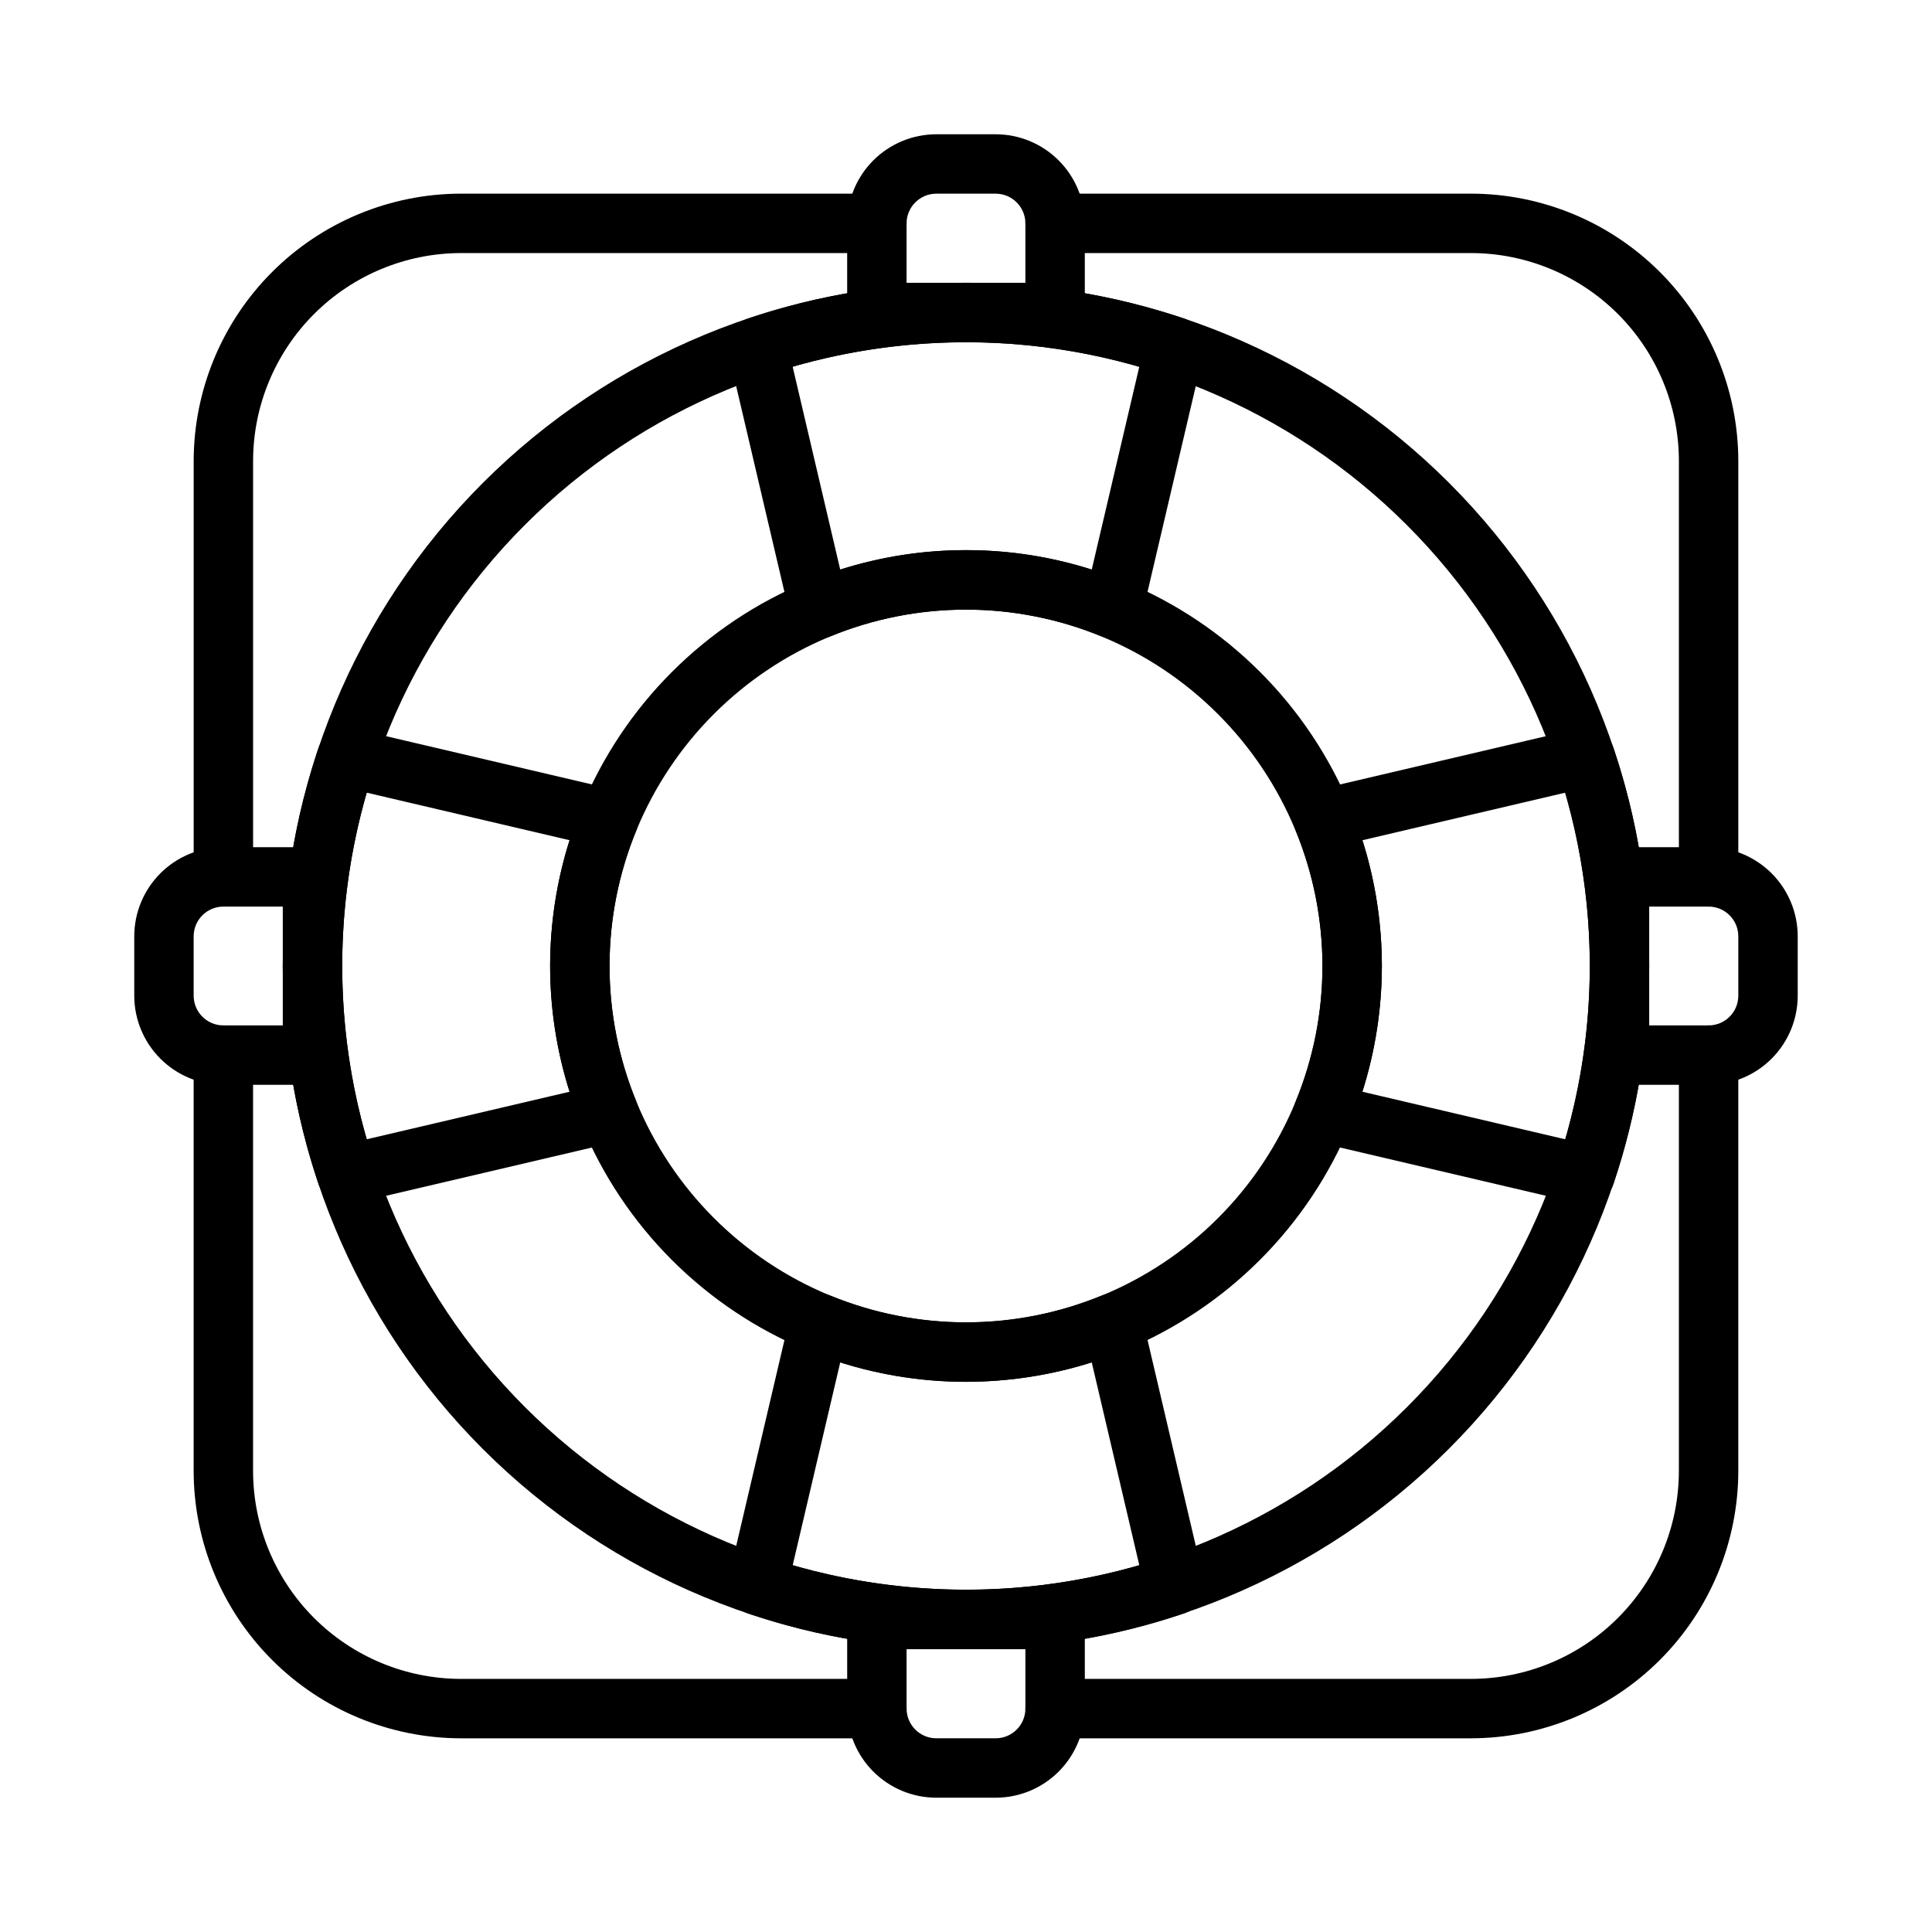
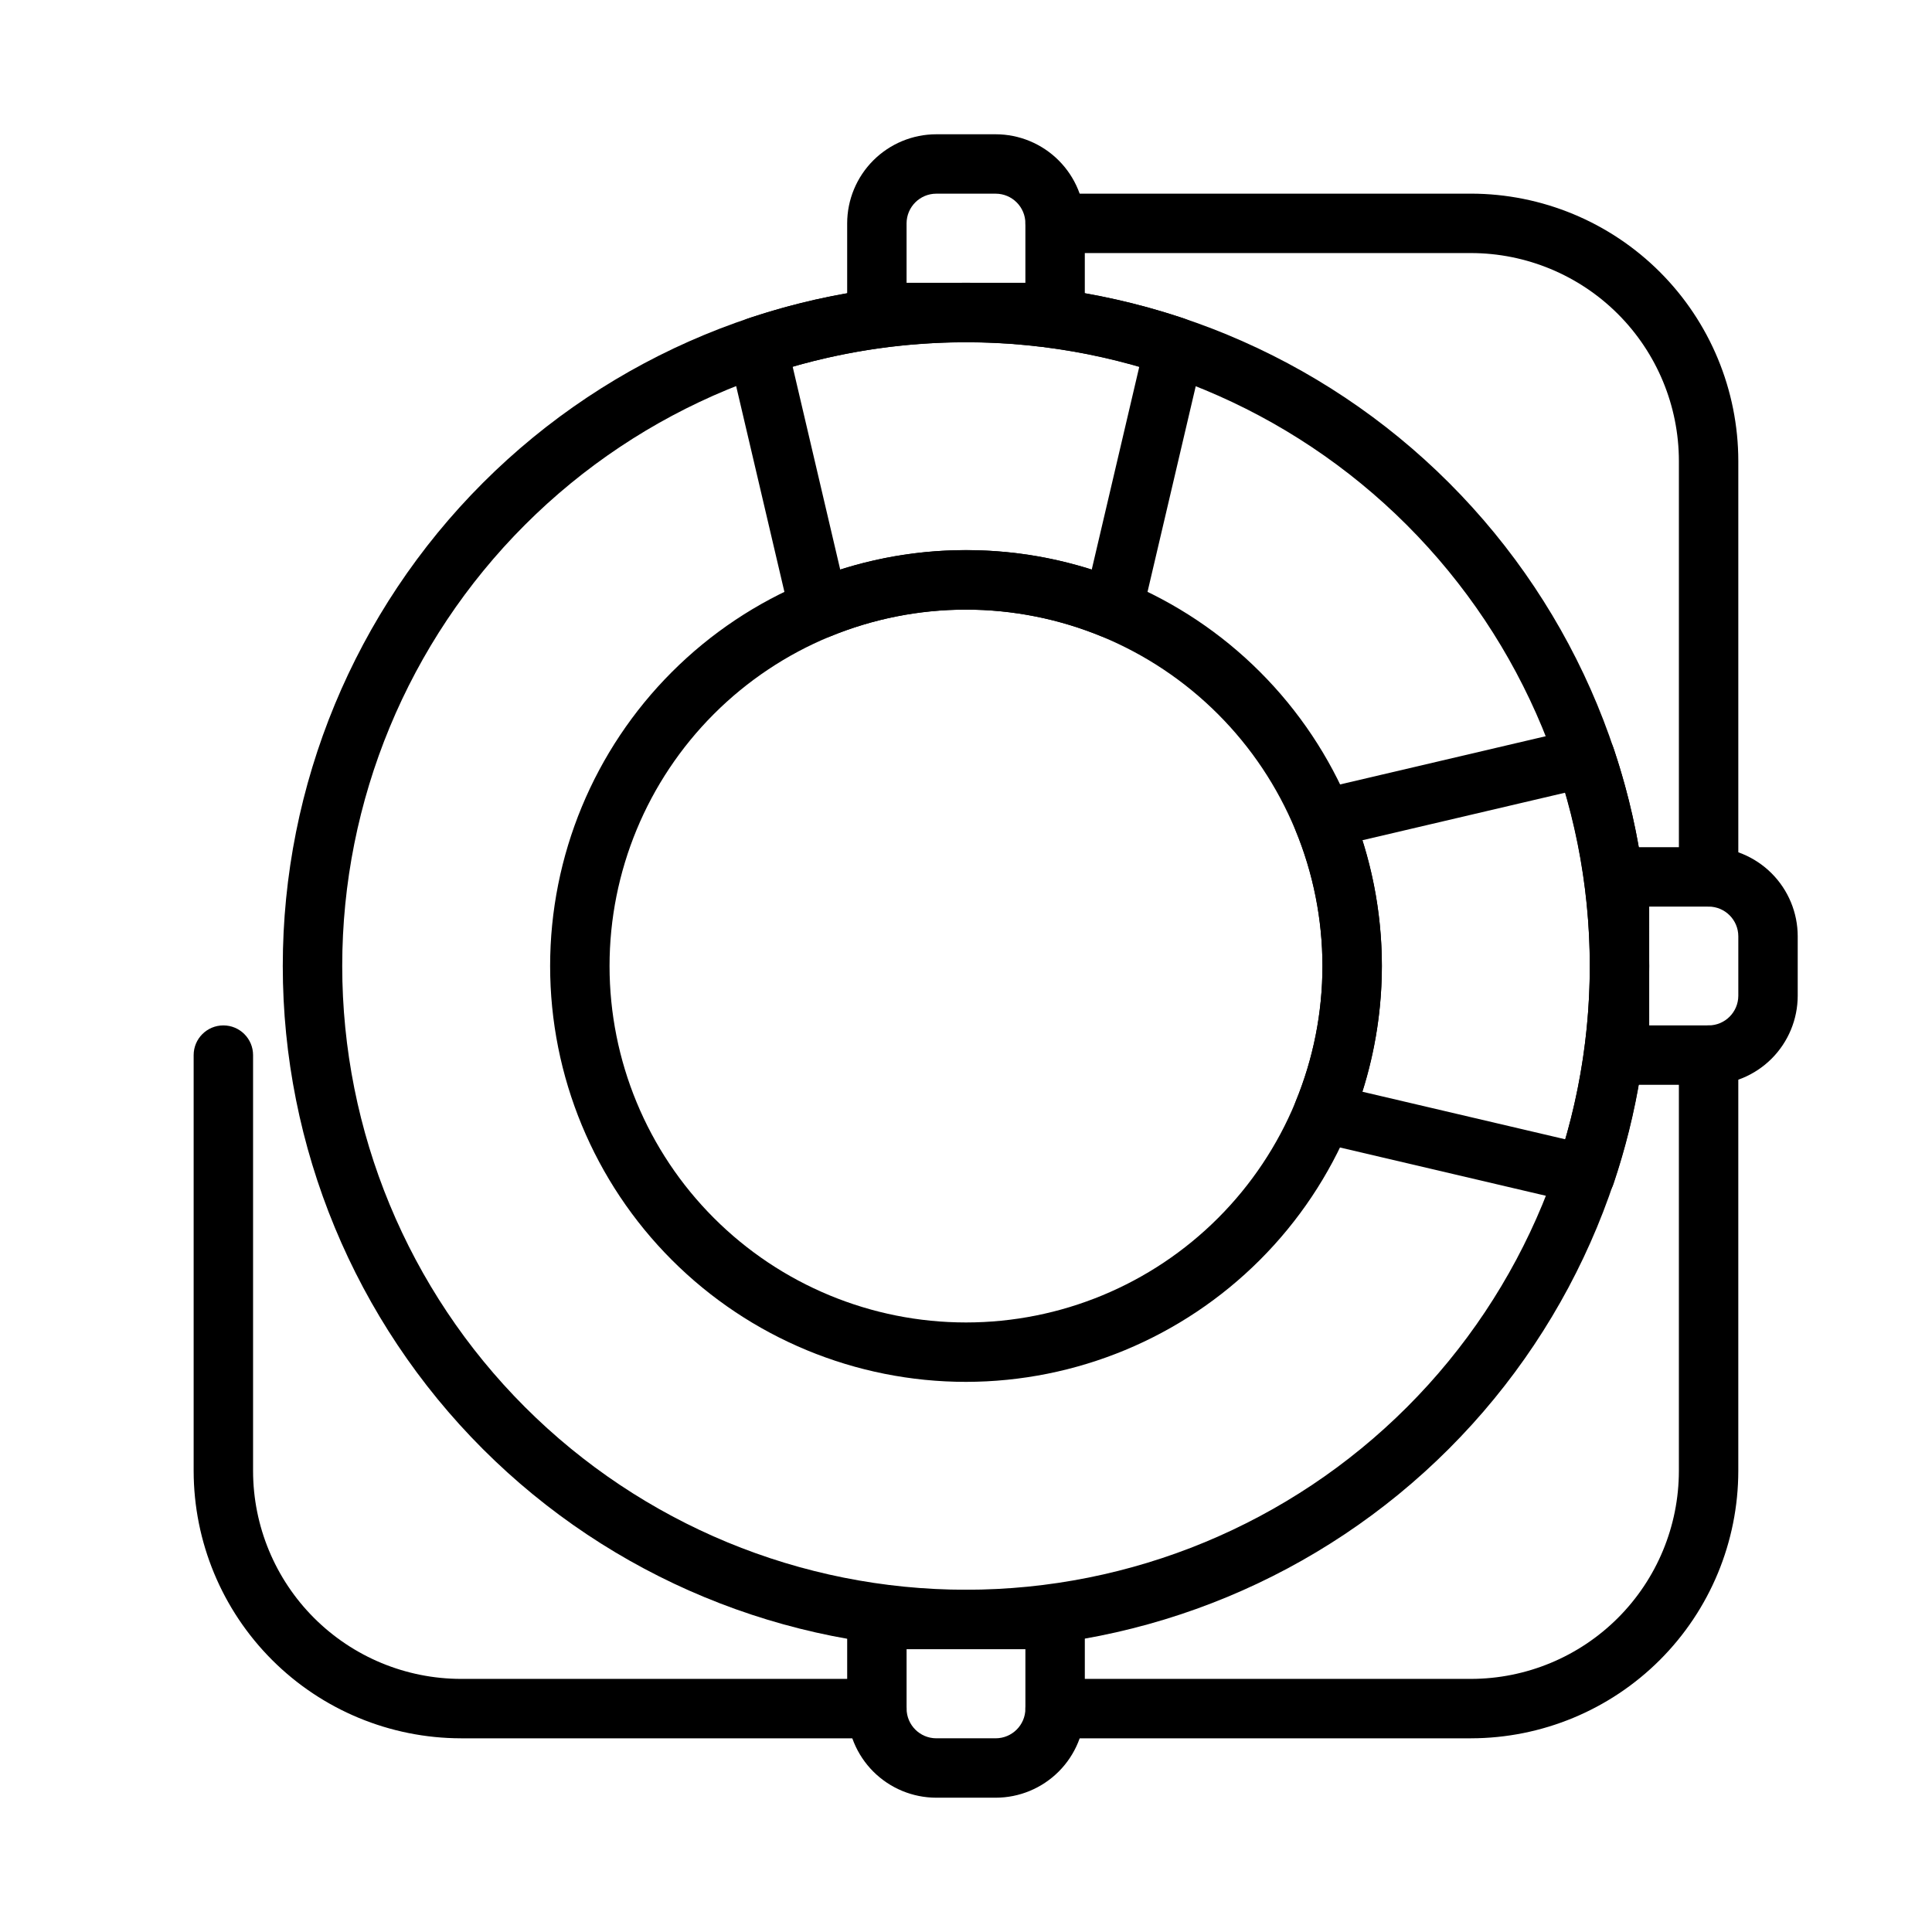
<svg xmlns="http://www.w3.org/2000/svg" fill="#000000" width="800px" height="800px" version="1.1" viewBox="144 144 512 512">
  <g>
    <path d="m400 510.21c-29.23 0-57.262-11.613-77.93-32.281-20.668-20.668-32.281-48.699-32.281-77.926 0-29.23 11.613-57.262 32.281-77.93 20.668-20.668 48.699-32.281 77.93-32.281 29.227 0 57.258 11.613 77.926 32.281 20.668 20.668 32.281 48.699 32.281 77.93-0.031 29.219-11.656 57.23-32.316 77.891s-48.672 32.285-77.891 32.316zm0-204.67c-25.055 0-49.082 9.953-66.797 27.668s-27.668 41.742-27.668 66.797c0 25.051 9.953 49.078 27.668 66.793 17.715 17.719 41.742 27.668 66.797 27.668 25.051 0 49.078-9.949 66.793-27.668 17.719-17.715 27.668-41.742 27.668-66.793-0.027-25.047-9.988-49.059-27.699-66.766-17.707-17.711-41.719-27.672-66.762-27.699z" />
    <path d="m400 581.05c-48.02 0-94.074-19.074-128.03-53.031-33.957-33.953-53.031-80.004-53.031-128.02s19.074-94.074 53.031-128.03c33.953-33.957 80.008-53.031 128.03-53.031s94.07 19.074 128.02 53.031c33.957 33.953 53.031 80.008 53.031 128.03-0.055 48-19.148 94.023-53.09 127.96s-79.965 53.035-127.96 53.09zm0-346.37c-43.844 0-85.895 17.414-116.89 48.418-31.004 31-48.418 73.051-48.418 116.89s17.414 85.891 48.418 116.89c31 31.004 73.051 48.422 116.89 48.422s85.891-17.418 116.89-48.422c31.004-31 48.422-73.047 48.422-116.89-0.051-43.828-17.484-85.848-48.477-116.84-30.988-30.992-73.008-48.426-116.84-48.473z" />
    <path d="m438.96 313.25c-1.035 0-2.059-0.207-3.012-0.602-23.043-9.441-48.871-9.441-71.91 0-2.137 0.887-4.551 0.785-6.606-0.27-2.059-1.055-3.547-2.957-4.074-5.207l-16.297-69.512h0.004c-0.922-3.938 1.293-7.938 5.125-9.242 37.508-12.578 78.094-12.578 115.61 0 3.828 1.305 6.043 5.305 5.121 9.242l-16.297 69.512h0.004c-0.836 3.559-4.008 6.078-7.664 6.078zm-38.965-23.461c11.309-0.016 22.551 1.719 33.328 5.148l12.605-53.766c-30.02-8.609-61.852-8.609-91.867 0l12.605 53.766h-0.004c10.777-3.43 22.023-5.164 33.332-5.148z" />
-     <path d="m235.86 463.13c-3.367-0.004-6.359-2.144-7.445-5.332-12.633-37.5-12.633-78.105 0-115.61 1.305-3.828 5.301-6.047 9.242-5.125l69.512 16.297c2.25 0.527 4.152 2.016 5.207 4.07 1.055 2.059 1.152 4.473 0.27 6.606-9.488 23.031-9.488 48.879 0 71.91 0.883 2.137 0.785 4.551-0.27 6.606-1.055 2.059-2.957 3.547-5.207 4.074l-69.512 16.297v-0.004c-0.59 0.141-1.191 0.207-1.797 0.207zm5.309-109.07c-8.648 30.012-8.648 61.852 0 91.867l53.766-12.605c-6.863-21.691-6.863-44.969 0-66.66z" />
-     <path d="m400 581.05c-19.66 0.043-39.188-3.16-57.805-9.473-3.828-1.309-6.047-5.305-5.125-9.246l16.297-69.512v0.004c0.527-2.25 2.016-4.156 4.07-5.211 2.059-1.055 4.473-1.152 6.606-0.27 23.043 9.441 48.871 9.441 71.91 0 2.137-0.883 4.551-0.785 6.606 0.27 2.059 1.055 3.547 2.961 4.074 5.211l16.297 69.512-0.004-0.004c0.922 3.941-1.293 7.938-5.121 9.246-18.617 6.316-38.148 9.516-57.805 9.473zm-45.934-22.227c30.016 8.609 61.848 8.609 91.867 0l-12.605-53.766c-21.695 6.832-44.965 6.832-66.66 0z" />
    <path d="m564.14 463.13c-0.605 0-1.211-0.07-1.801-0.207l-69.512-16.297h0.004c-2.25-0.527-4.156-2.016-5.211-4.07-1.055-2.055-1.152-4.473-0.27-6.606 9.488-23.031 9.488-48.879 0-71.91-0.883-2.133-0.785-4.551 0.27-6.606 1.055-2.055 2.961-3.547 5.211-4.07l69.512-16.297h-0.004c3.941-0.926 7.941 1.293 9.246 5.125 12.633 37.5 12.633 78.105 0 115.61-1.086 3.188-4.082 5.328-7.445 5.332zm-59.074-29.805 53.766 12.605h-0.004c8.648-30.016 8.648-61.855 0-91.867l-53.766 12.605v-0.004c6.863 21.691 6.863 44.969 0 66.66z" />
    <path d="m423.61 234.69h-47.23c-4.348 0-7.871-3.527-7.871-7.875v-23.613c0.004-6.262 2.496-12.266 6.922-16.691 4.43-4.43 10.43-6.918 16.691-6.926h15.746c6.262 0.008 12.262 2.496 16.691 6.926 4.426 4.426 6.918 10.43 6.926 16.691v23.617-0.004c0 2.09-0.832 4.09-2.309 5.566-1.477 1.477-3.477 2.309-5.566 2.309zm-39.359-15.746h31.488v-15.742c-0.004-4.348-3.527-7.867-7.871-7.875h-15.746c-4.344 0.008-7.863 3.527-7.871 7.875z" />
-     <path d="m226.81 431.49h-23.613c-6.262-0.008-12.266-2.5-16.691-6.926-4.43-4.43-6.918-10.43-6.926-16.691v-15.746c0.008-6.262 2.496-12.262 6.926-16.691 4.426-4.426 10.43-6.918 16.691-6.922h23.617-0.004c2.09 0 4.09 0.828 5.566 2.305 1.477 1.477 2.309 3.477 2.309 5.566v47.23c0 2.09-0.832 4.09-2.309 5.566-1.477 1.477-3.477 2.309-5.566 2.309zm-23.613-47.234c-4.348 0.008-7.867 3.527-7.875 7.871v15.746c0.008 4.344 3.527 7.867 7.875 7.871h15.742v-31.488z" />
    <path d="m407.87 620.41h-15.746c-6.262-0.004-12.262-2.496-16.691-6.922-4.426-4.43-6.918-10.434-6.922-16.691v-23.617c0-4.348 3.523-7.871 7.871-7.871h47.23c2.09 0 4.09 0.828 5.566 2.305 1.477 1.477 2.309 3.477 2.309 5.566v23.617c-0.008 6.258-2.5 12.262-6.926 16.691-4.43 4.426-10.43 6.918-16.691 6.922zm-23.617-39.359v15.746c0.008 4.344 3.527 7.863 7.871 7.871h15.746c4.344-0.008 7.867-3.527 7.871-7.871v-15.746z" />
-     <path d="m596.8 431.49h-23.617c-4.348 0-7.871-3.527-7.871-7.875v-47.23c0-4.348 3.523-7.871 7.871-7.871h23.617c6.258 0.004 12.262 2.496 16.691 6.922 4.426 4.43 6.918 10.43 6.922 16.691v15.746c-0.004 6.262-2.496 12.262-6.922 16.691-4.43 4.426-10.434 6.918-16.691 6.926zm-15.742-15.742h15.742v-0.004c4.344-0.004 7.863-3.527 7.871-7.871v-15.746c-0.008-4.344-3.527-7.863-7.871-7.871h-15.746z" />
-     <path d="m203.2 384.25c-4.348 0-7.875-3.523-7.875-7.871v-110.21c0.023-18.785 7.492-36.793 20.777-50.074 13.281-13.285 31.289-20.754 50.074-20.777h110.21c4.348 0 7.871 3.527 7.871 7.875 0 4.348-3.523 7.871-7.871 7.871h-110.21c-14.609 0.016-28.617 5.828-38.949 16.156-10.328 10.332-16.141 24.34-16.156 38.949v110.21c0 2.086-0.828 4.09-2.305 5.566-1.477 1.477-3.481 2.305-5.566 2.305z" />
+     <path d="m596.8 431.49h-23.617c-4.348 0-7.871-3.527-7.871-7.875v-47.23c0-4.348 3.523-7.871 7.871-7.871h23.617c6.258 0.004 12.262 2.496 16.691 6.922 4.426 4.43 6.918 10.43 6.922 16.691v15.746c-0.004 6.262-2.496 12.262-6.922 16.691-4.43 4.426-10.434 6.918-16.691 6.926zm-15.742-15.742h15.742v-0.004c4.344-0.004 7.863-3.527 7.871-7.871v-15.746c-0.008-4.344-3.527-7.863-7.871-7.871h-15.746" />
    <path d="m376.38 604.67h-110.21c-18.785-0.023-36.793-7.492-50.074-20.773-13.285-13.285-20.754-31.293-20.777-50.074v-110.21c0-4.348 3.527-7.871 7.875-7.871 4.348 0 7.871 3.523 7.871 7.871v110.21c0.016 14.609 5.828 28.613 16.156 38.945 10.332 10.332 24.34 16.141 38.949 16.156h110.21c4.348 0 7.871 3.527 7.871 7.875 0 4.348-3.523 7.871-7.871 7.871z" />
    <path d="m533.82 604.67h-110.21c-4.348 0-7.871-3.523-7.871-7.871 0-4.348 3.523-7.875 7.871-7.875h110.21c14.609-0.016 28.613-5.824 38.945-16.156s16.141-24.336 16.156-38.945v-110.21c0-4.348 3.527-7.871 7.875-7.871 4.348 0 7.871 3.523 7.871 7.871v110.21c-0.023 18.781-7.492 36.789-20.773 50.074-13.285 13.281-31.293 20.75-50.074 20.773z" />
    <path d="m596.8 384.25c-4.348 0-7.875-3.523-7.875-7.871v-110.21c-0.016-14.609-5.824-28.617-16.156-38.949-10.332-10.328-24.336-16.141-38.945-16.156h-110.21c-4.348 0-7.871-3.523-7.871-7.871 0-4.348 3.523-7.875 7.871-7.875h110.21c18.781 0.023 36.789 7.492 50.074 20.777 13.281 13.281 20.75 31.289 20.773 50.074v110.21c0 2.086-0.832 4.09-2.305 5.566-1.477 1.477-3.481 2.305-5.566 2.305z" />
  </g>
</svg>